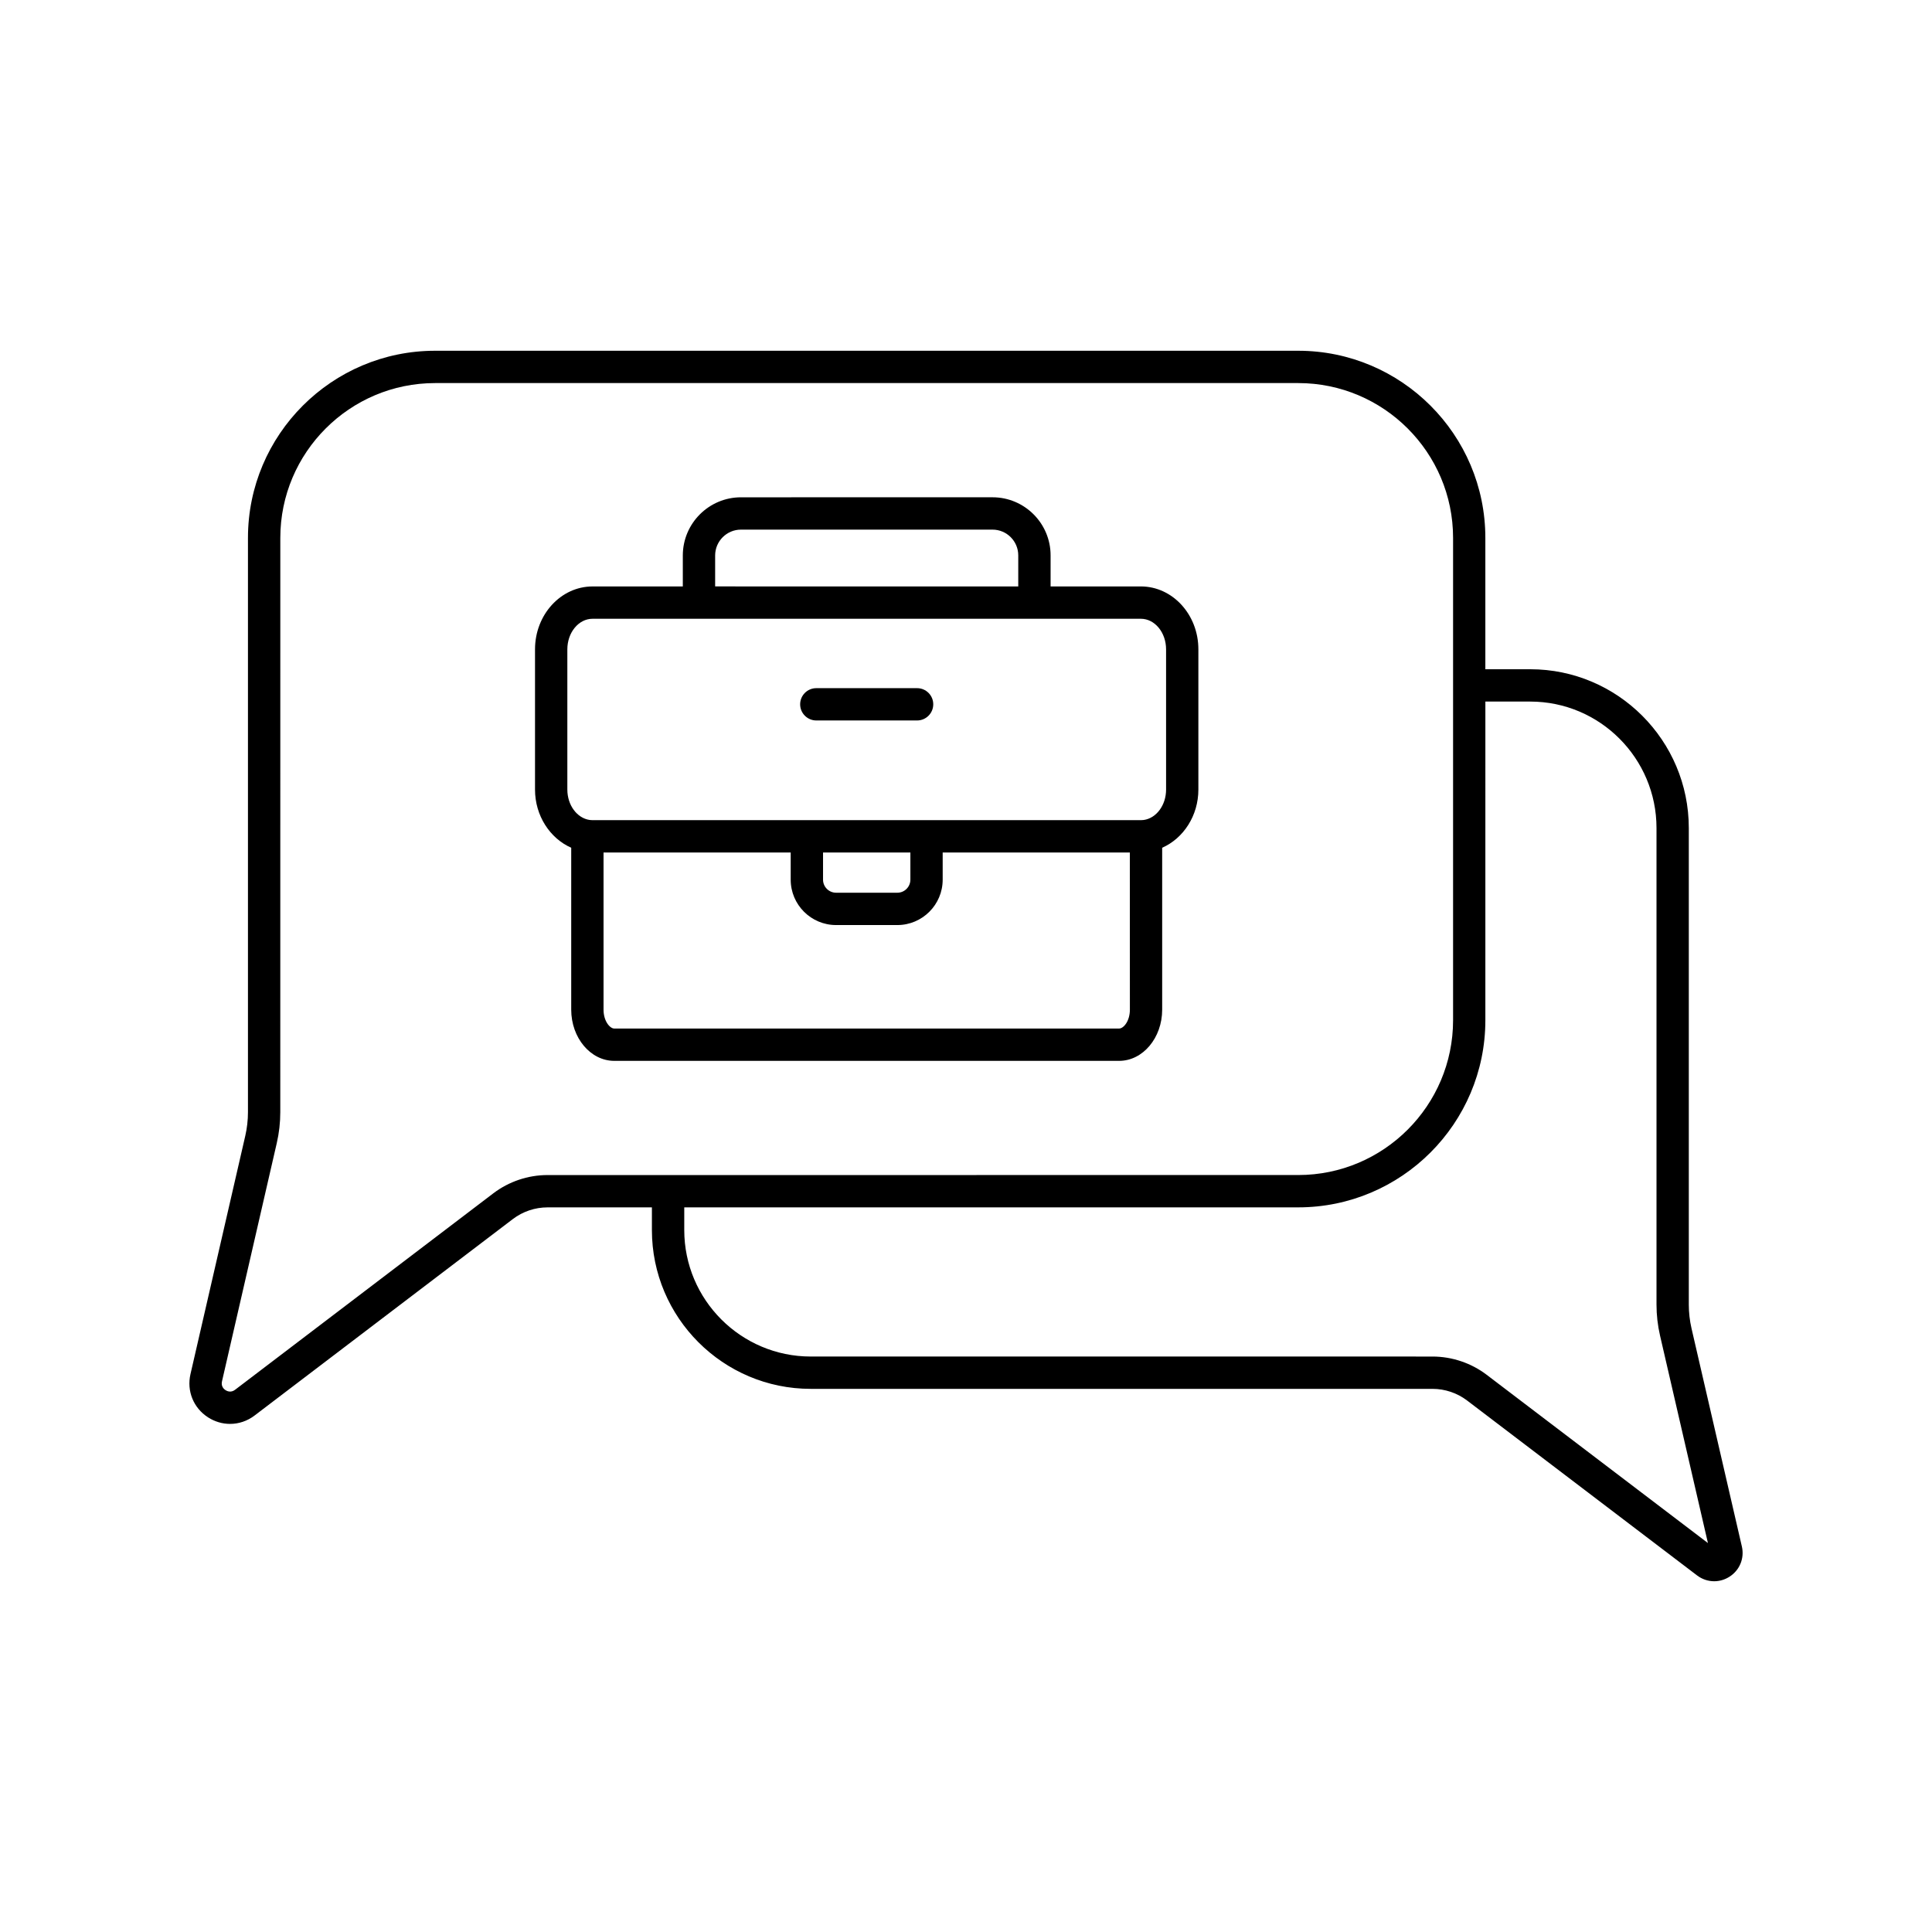
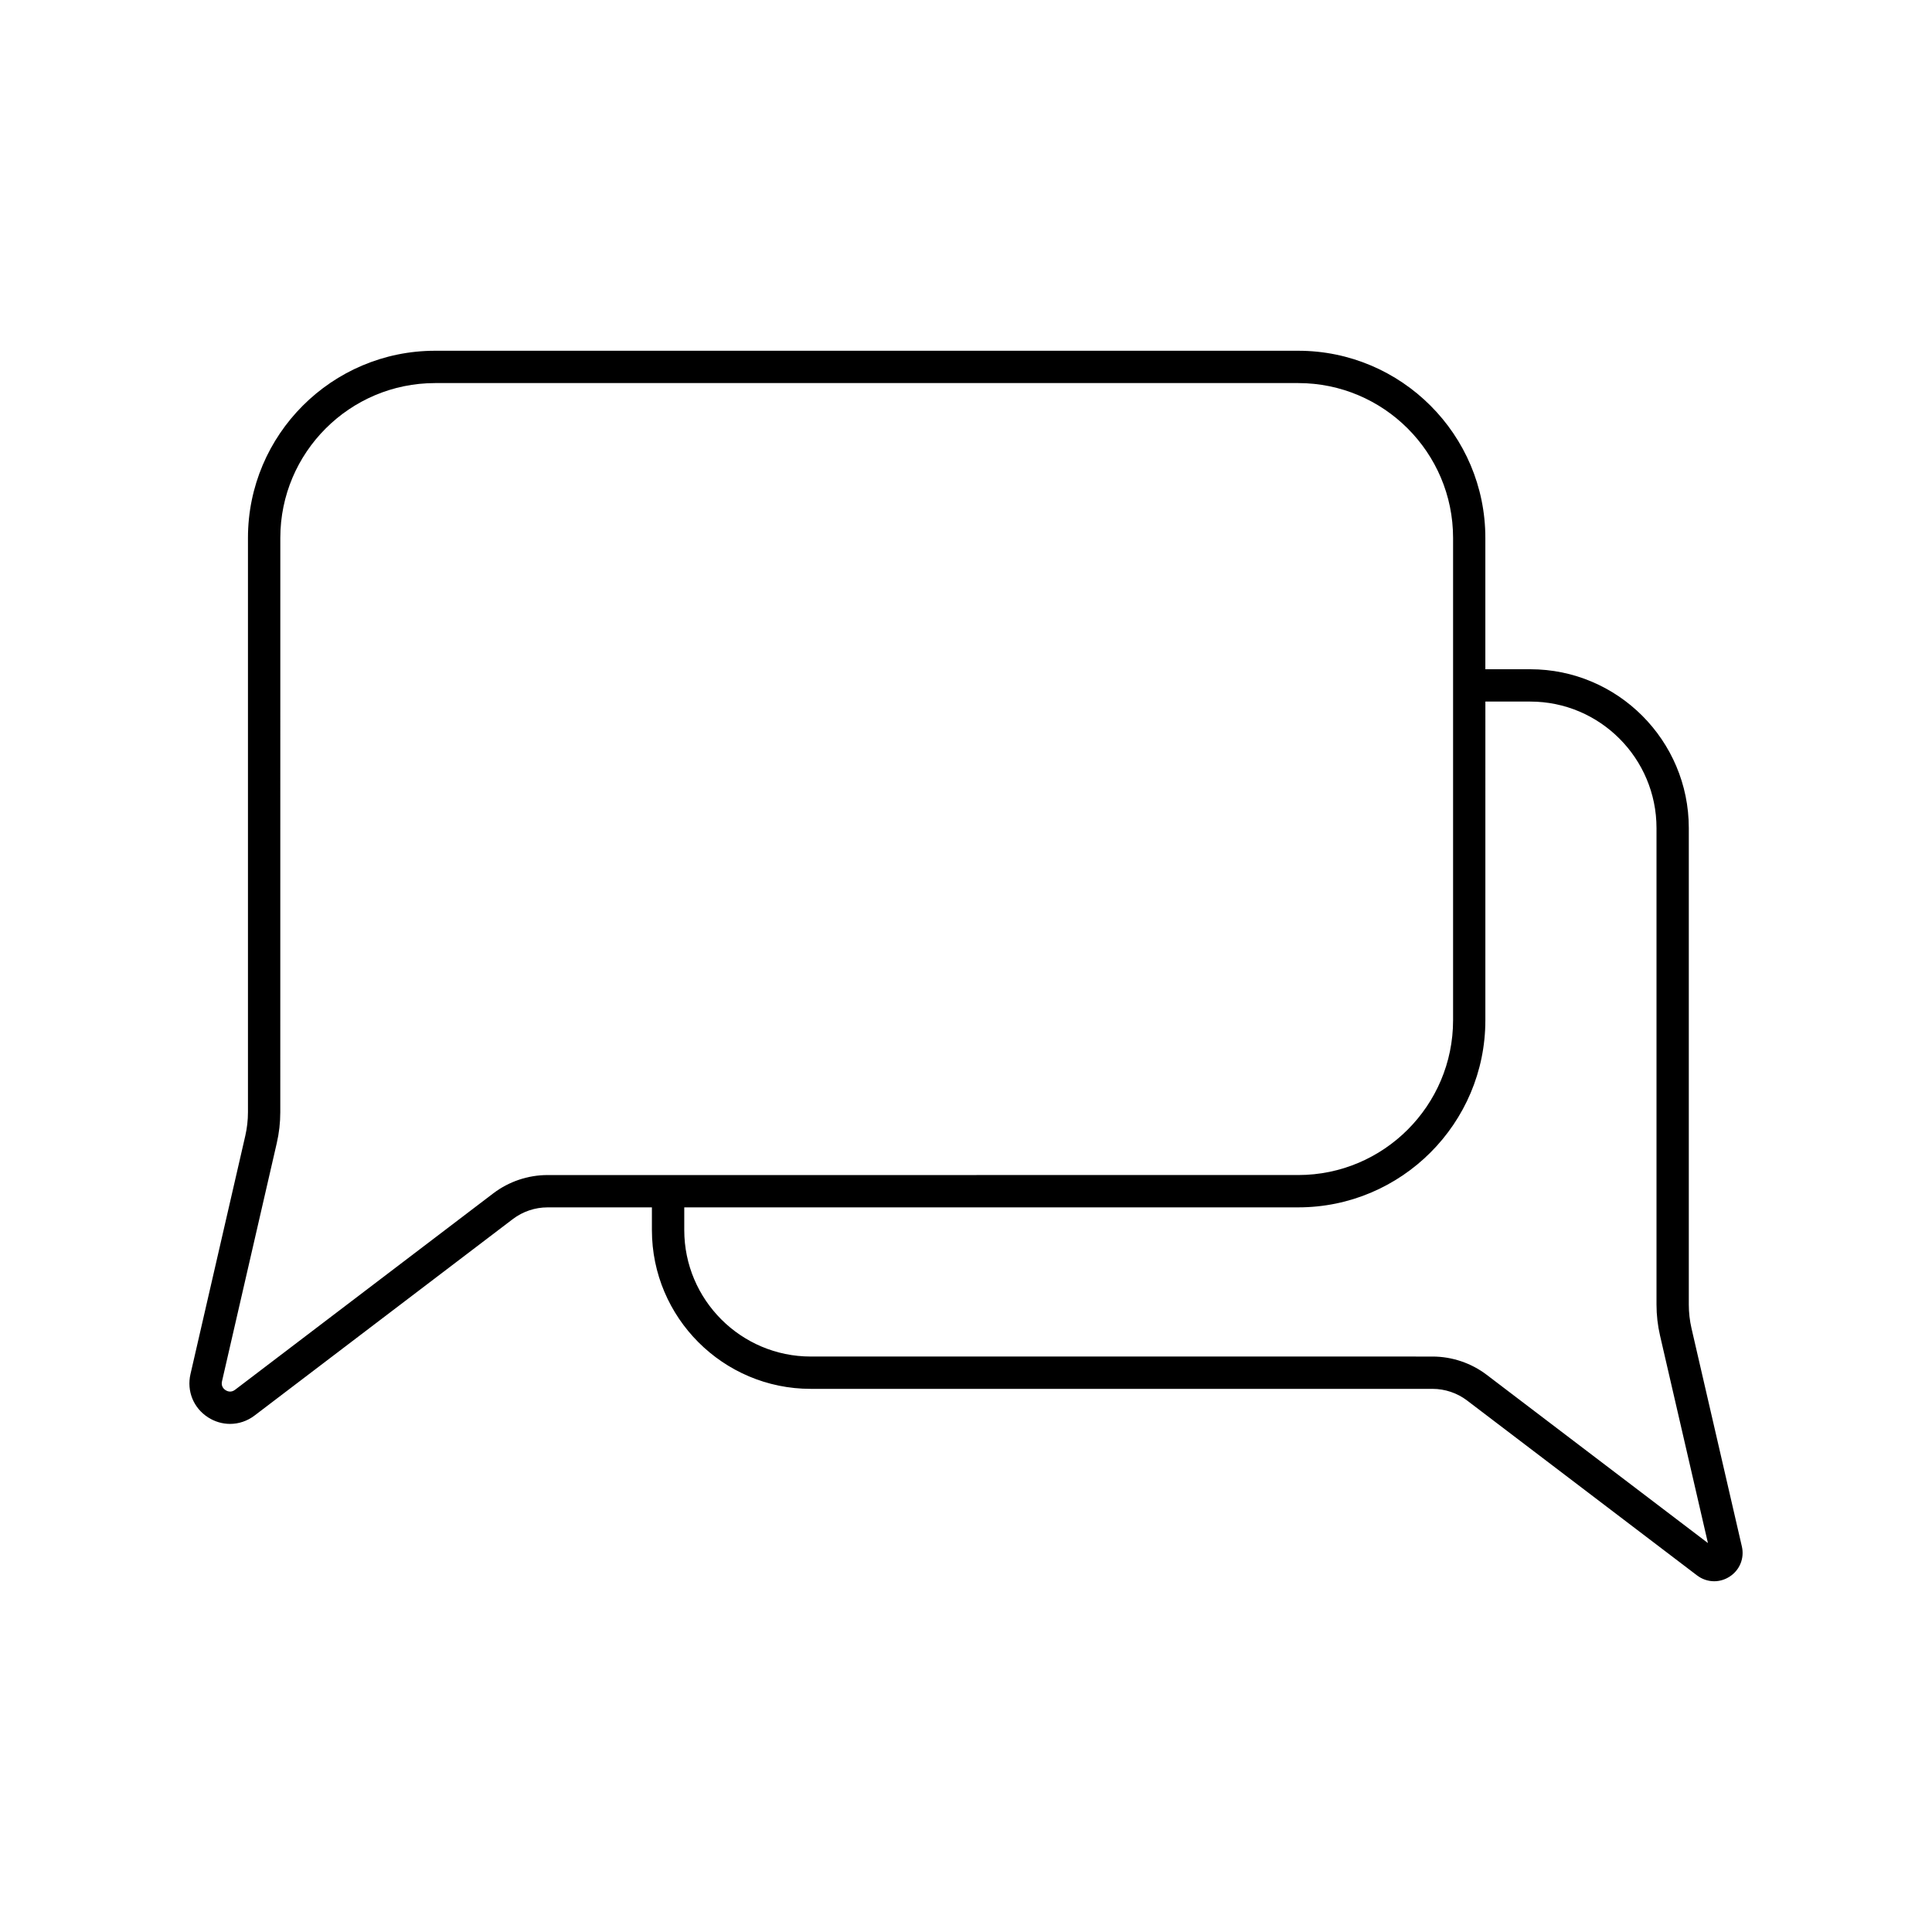
<svg xmlns="http://www.w3.org/2000/svg" fill="#000000" width="800px" height="800px" version="1.1" viewBox="144 144 512 512">
  <g>
    <path d="m605.61 553.82-13.34-57.777c-0.477-2.07-0.719-4.195-0.719-6.316v-126.29c0-23.207-18.852-42.082-42.02-42.082h-11.898v-34.812c0-27.344-22.246-49.59-49.59-49.59h-228.74c-27.344 0-49.59 22.246-49.59 49.59v152.19c0 2.117-0.242 4.234-0.715 6.297l-14.52 63.129c-1.027 4.469 0.793 8.961 4.644 11.445 1.805 1.164 3.828 1.742 5.844 1.742 2.285 0 4.562-0.742 6.5-2.219l68.453-52.07c2.621-1.992 5.871-3.09 9.16-3.09h27.684v6.012c0 23.207 18.879 42.082 42.082 42.082h164.79c3.293 0 6.543 1.094 9.16 3.086l60.934 46.348c1.355 1.031 2.945 1.551 4.547 1.551 1.41 0 2.824-0.406 4.09-1.223 2.691-1.738 3.965-4.879 3.246-8.004zm-316.52-98.418c-5.152 0-10.246 1.719-14.348 4.836l-68.453 52.074c-1.105 0.84-2.129 0.344-2.516 0.098-0.391-0.25-1.258-0.98-0.945-2.332l14.516-63.129c0.621-2.688 0.934-5.453 0.934-8.215l0.008-152.19c0-22.621 18.402-41.023 41.027-41.023h228.74c22.621 0 41.027 18.402 41.027 41.023v127.83c0 22.621-18.402 41.023-41.027 41.023zm248.89 52.93c-4.098-3.117-9.195-4.832-14.348-4.832l-164.78-0.004c-18.48 0-33.516-15.035-33.516-33.52v-6.012h162.71c27.344 0 49.59-22.246 49.59-49.59l0.004-84.449h11.898c18.449 0 33.453 15.035 33.453 33.52v126.28c0 2.769 0.316 5.543 0.941 8.242l12.688 54.961z" />
-     <path d="m446.34 299.41h-23.922v-8.234c0-8.484-6.902-15.391-15.387-15.391l-66.664 0.004c-8.5 0-15.414 6.914-15.414 15.414v8.211h-23.922c-8.406 0-15.246 7.477-15.246 16.668v37.164c0 6.91 3.945 12.918 9.594 15.414v42.902c0 7.484 5.121 13.574 11.41 13.574h133.79c6.293 0 11.41-6.09 11.41-13.574v-42.902c5.648-2.492 9.594-8.5 9.594-15.414v-37.164c0.008-9.191-6.832-16.672-15.238-16.672zm-112.82-8.207c0-3.777 3.074-6.848 6.848-6.848h66.66c3.762 0 6.82 3.059 6.82 6.824v8.234l-80.328-0.004zm109.91 120.36c0 3.059-1.684 5.008-2.848 5.008h-133.79c-1.16 0-2.848-1.949-2.848-5.008v-41.645h49.598v7.207c0 6.629 5.394 12.023 12.027 12.023h16.227c6.629 0 12.023-5.394 12.023-12.023v-7.207h49.602zm-81.316-34.438v-7.207h23.145v7.207c0 1.906-1.551 3.457-3.457 3.457h-16.227c-1.906 0-3.461-1.551-3.461-3.457zm90.91-23.879c0 4.109-2.547 7.57-5.914 8.055-0.164 0.023-0.34 0.027-0.512 0.035-0.086 0.004-0.172 0.016-0.262 0.016h-145.3c-0.262 0-0.52-0.016-0.766-0.051-3.371-0.488-5.918-3.945-5.918-8.055v-37.164c0-4.469 2.996-8.102 6.68-8.102h145.31c3.684 0 6.68 3.637 6.68 8.102z" />
-     <path d="m387.04 326.37h-26.711c-2.363 0-4.281 1.918-4.281 4.281 0 2.363 1.918 4.281 4.281 4.281h26.711c2.363 0 4.281-1.918 4.281-4.281 0.004-2.363-1.914-4.281-4.281-4.281z" />
  </g>
</svg>